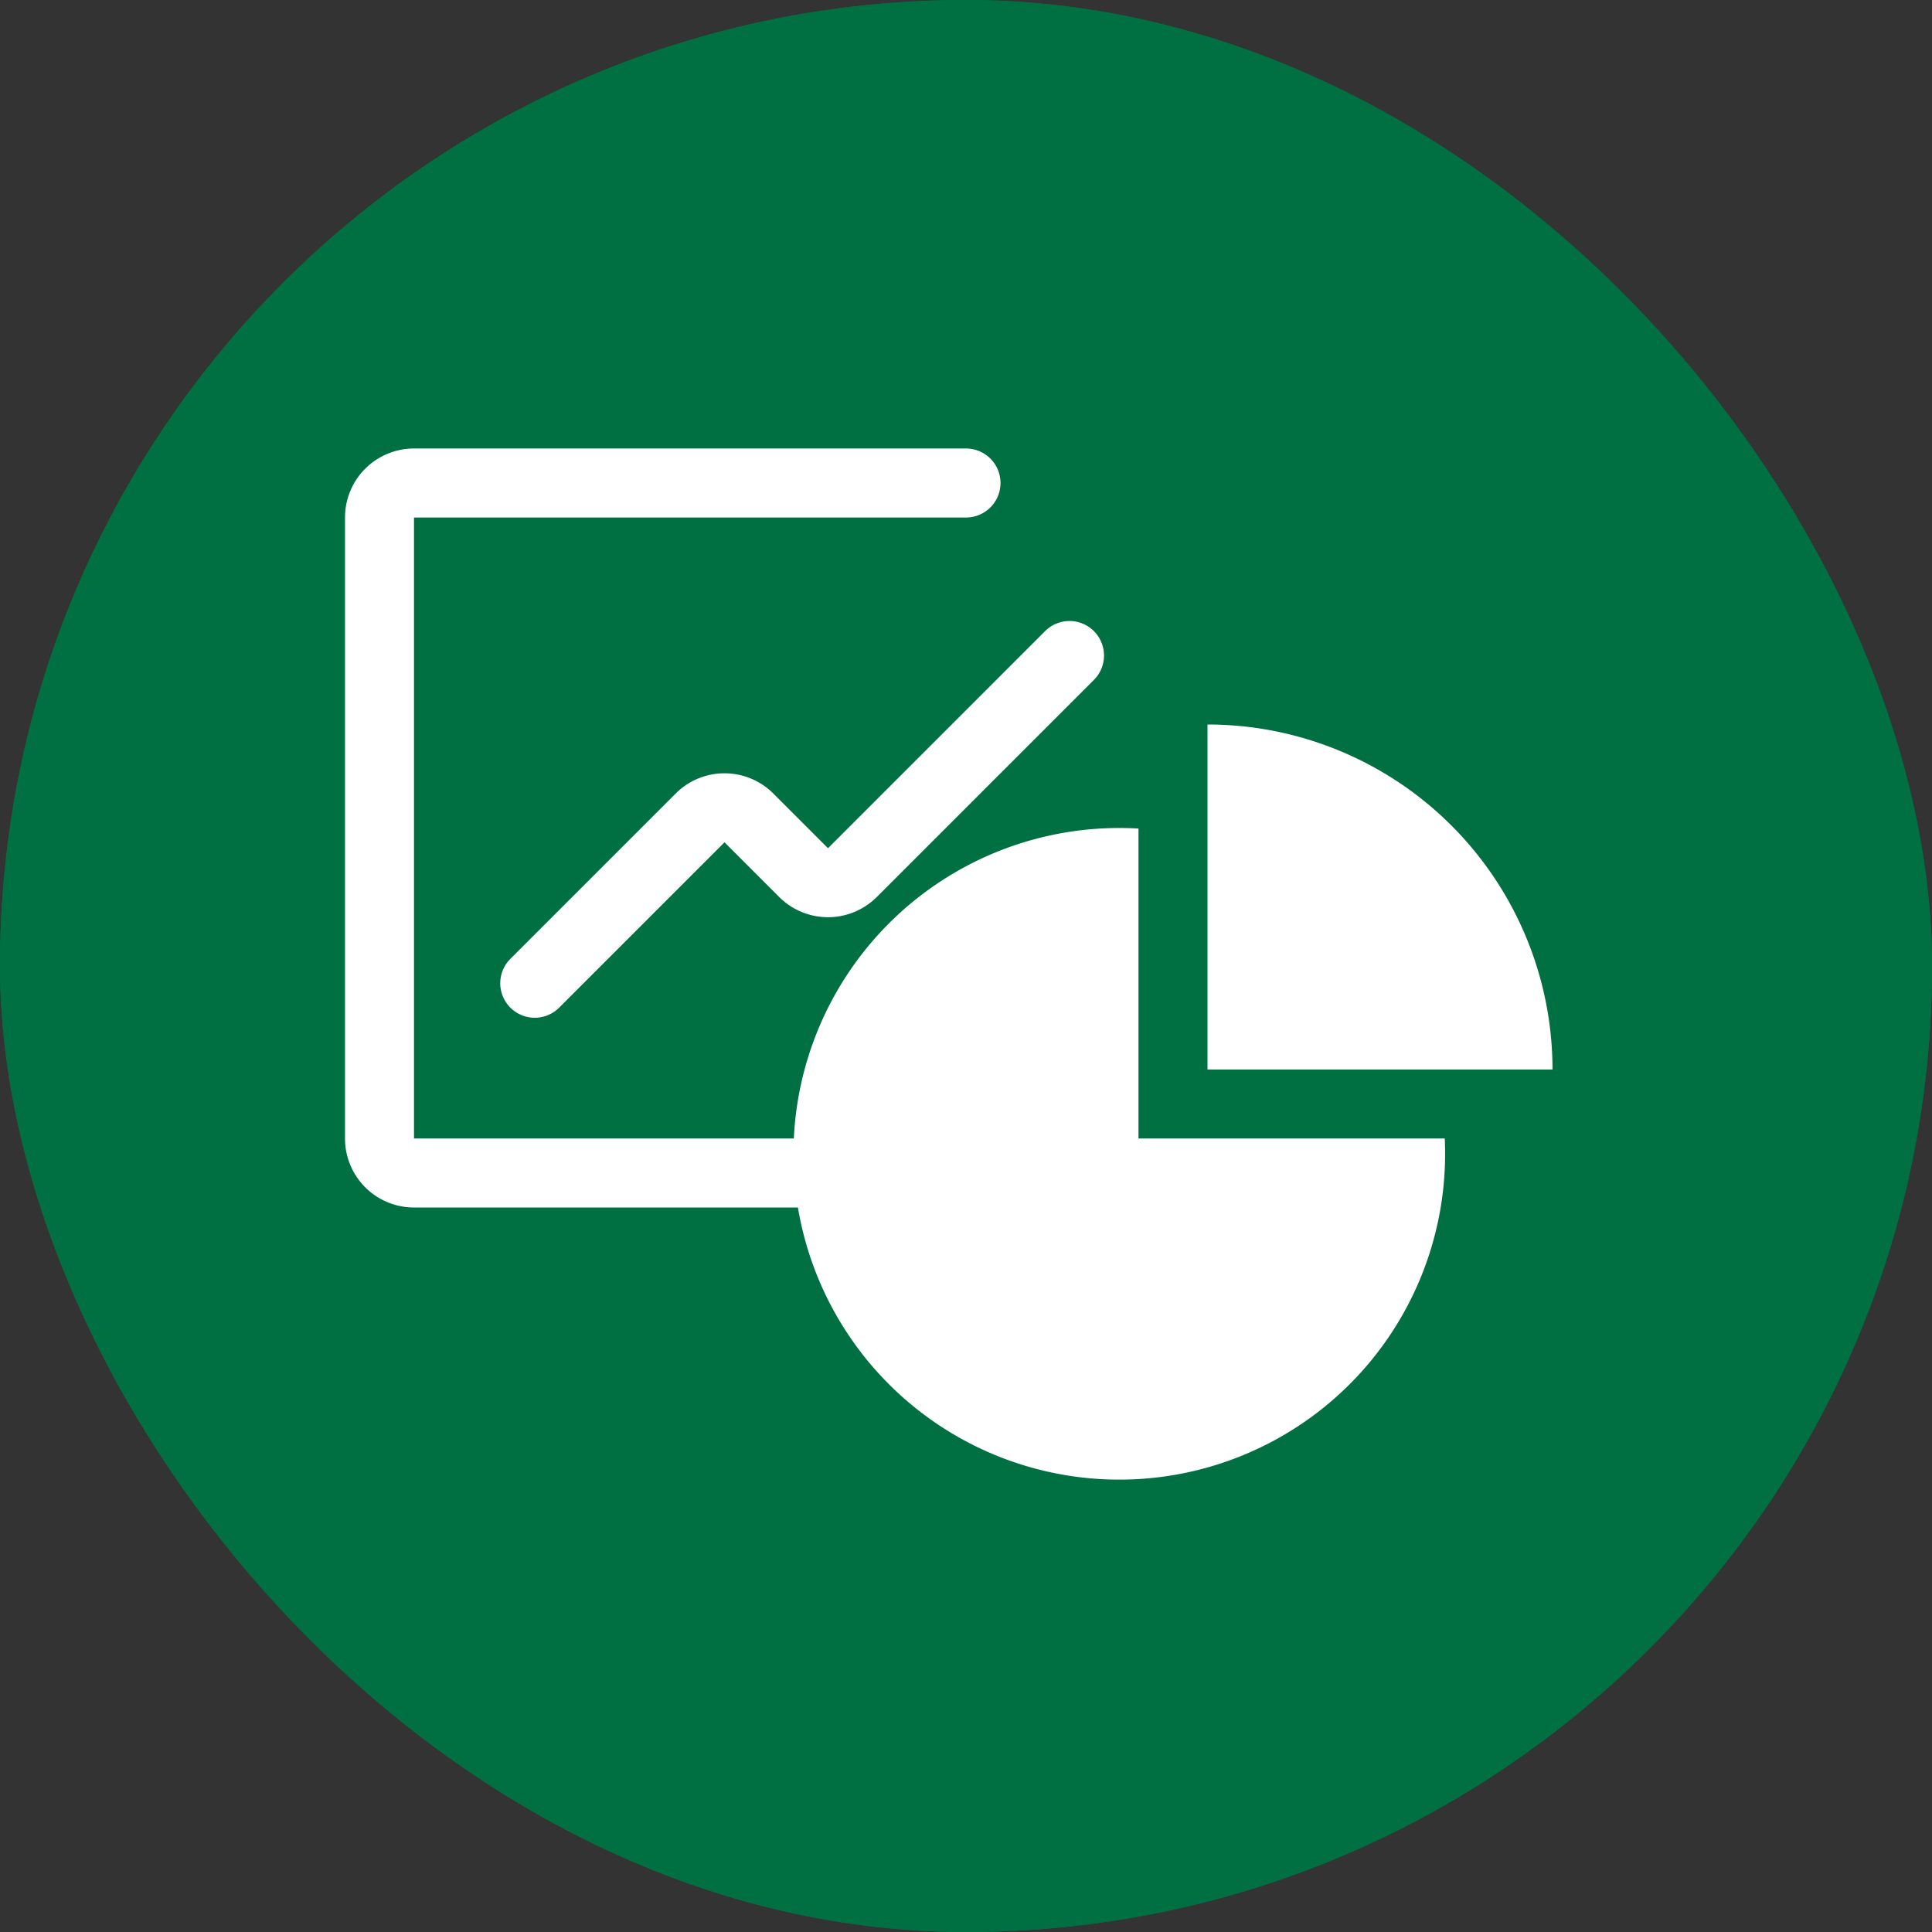
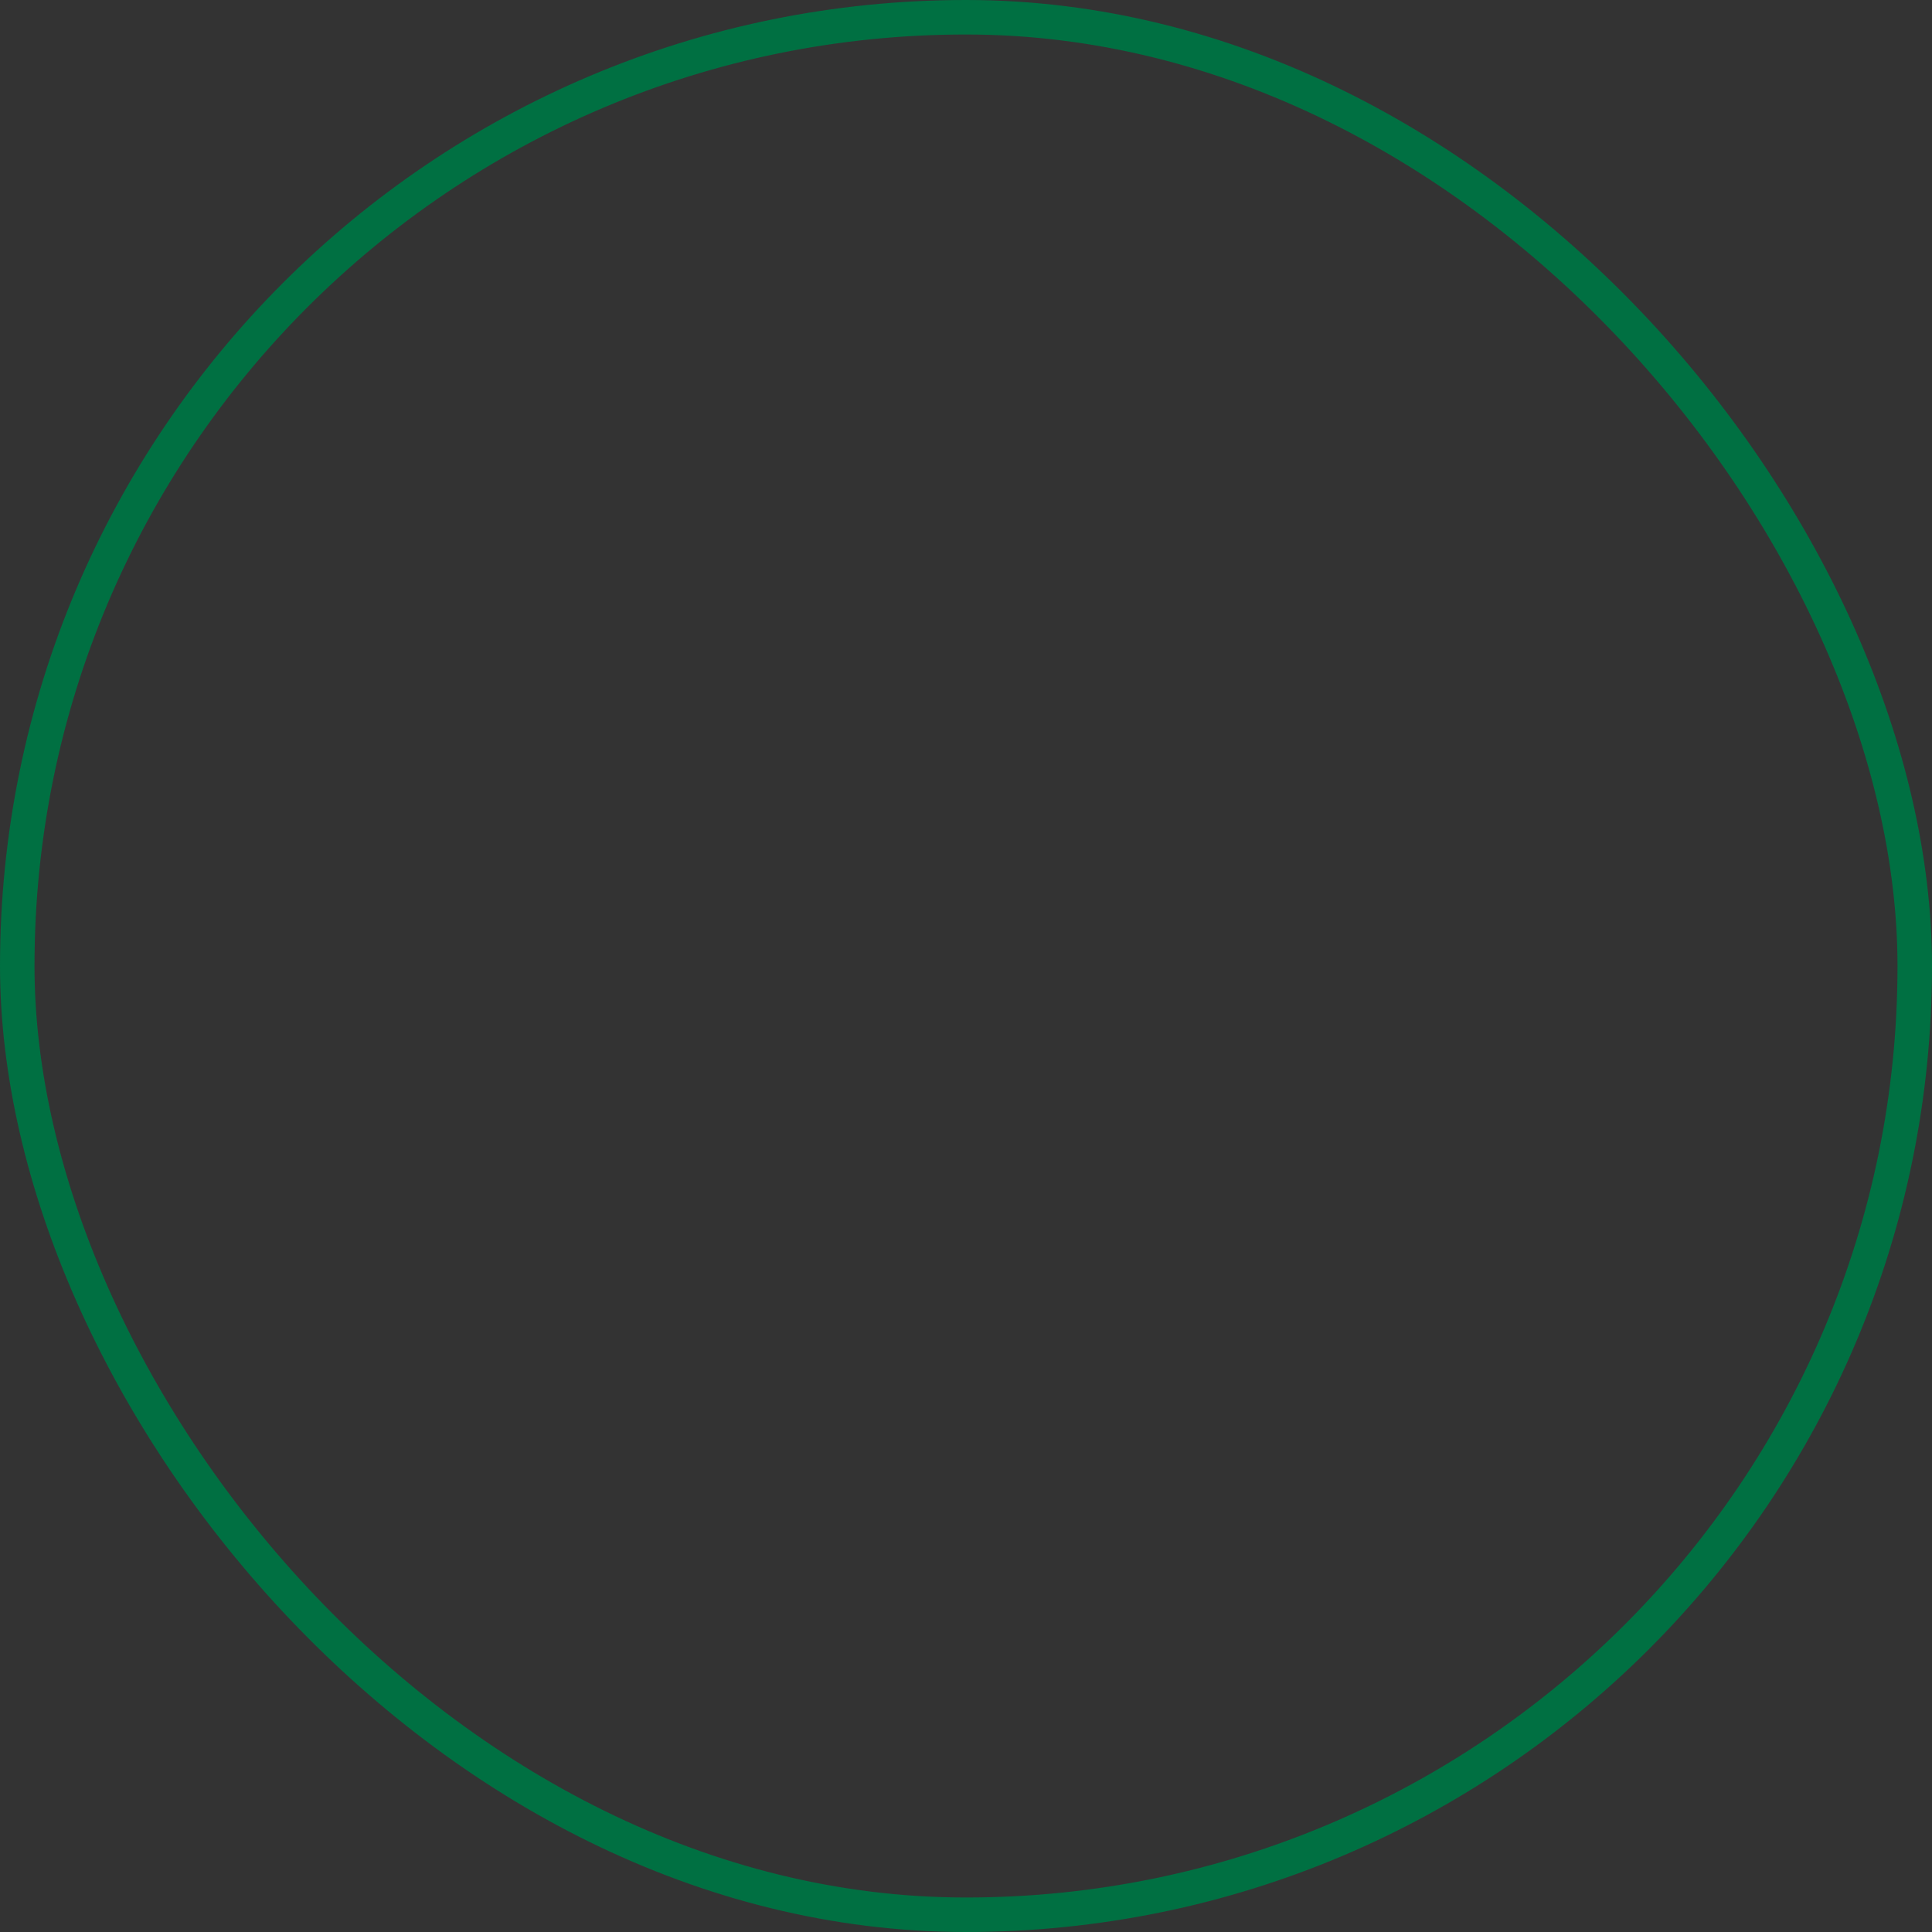
<svg xmlns="http://www.w3.org/2000/svg" width="56" height="56" viewBox="0 0 56 56">
  <rect x="0" y="0" width="56" height="56" fill="#333333" stroke="none" />
  <g id="Group_86772" data-name="Group 86772" transform="translate(22789 20566)">
    <g id="Rectangle_32712" data-name="Rectangle 32712" transform="translate(-22789 -20566)" fill="#007042" stroke="#007042" stroke-width="1">
-       <rect width="56" height="56" rx="28" stroke="none" />
      <rect x="0.5" y="0.5" width="55" height="55" rx="27.5" fill="none" />
    </g>
    <g id="utility-business-performance_1_" data-name="utility-business-performance (1)" transform="translate(-22785 -20562)">
-       <path id="Path_225928" data-name="Path 225928" d="M24,10H8a1,1,0,0,0-1,1V29a1,1,0,0,0,1,1H19.467" fill="none" stroke="#fff" stroke-linecap="round" stroke-width="2" />
-       <path id="Path_225929" data-name="Path 225929" d="M11.5,24.5l4.793-4.793a1,1,0,0,1,1.414,0l1.586,1.586a1,1,0,0,0,1.414,0L27,15" fill="none" stroke="#fff" stroke-linecap="round" stroke-width="2" />
-       <path id="Path_225930" data-name="Path 225930" d="M41,27A10,10,0,0,0,31,17V27ZM26.34,20.237A9.442,9.442,0,0,1,29,20.016V29h8.877A9.444,9.444,0,1,1,26.34,20.237Z" fill="#fff" fill-rule="evenodd" />
-     </g>
+       </g>
  </g>
</svg>